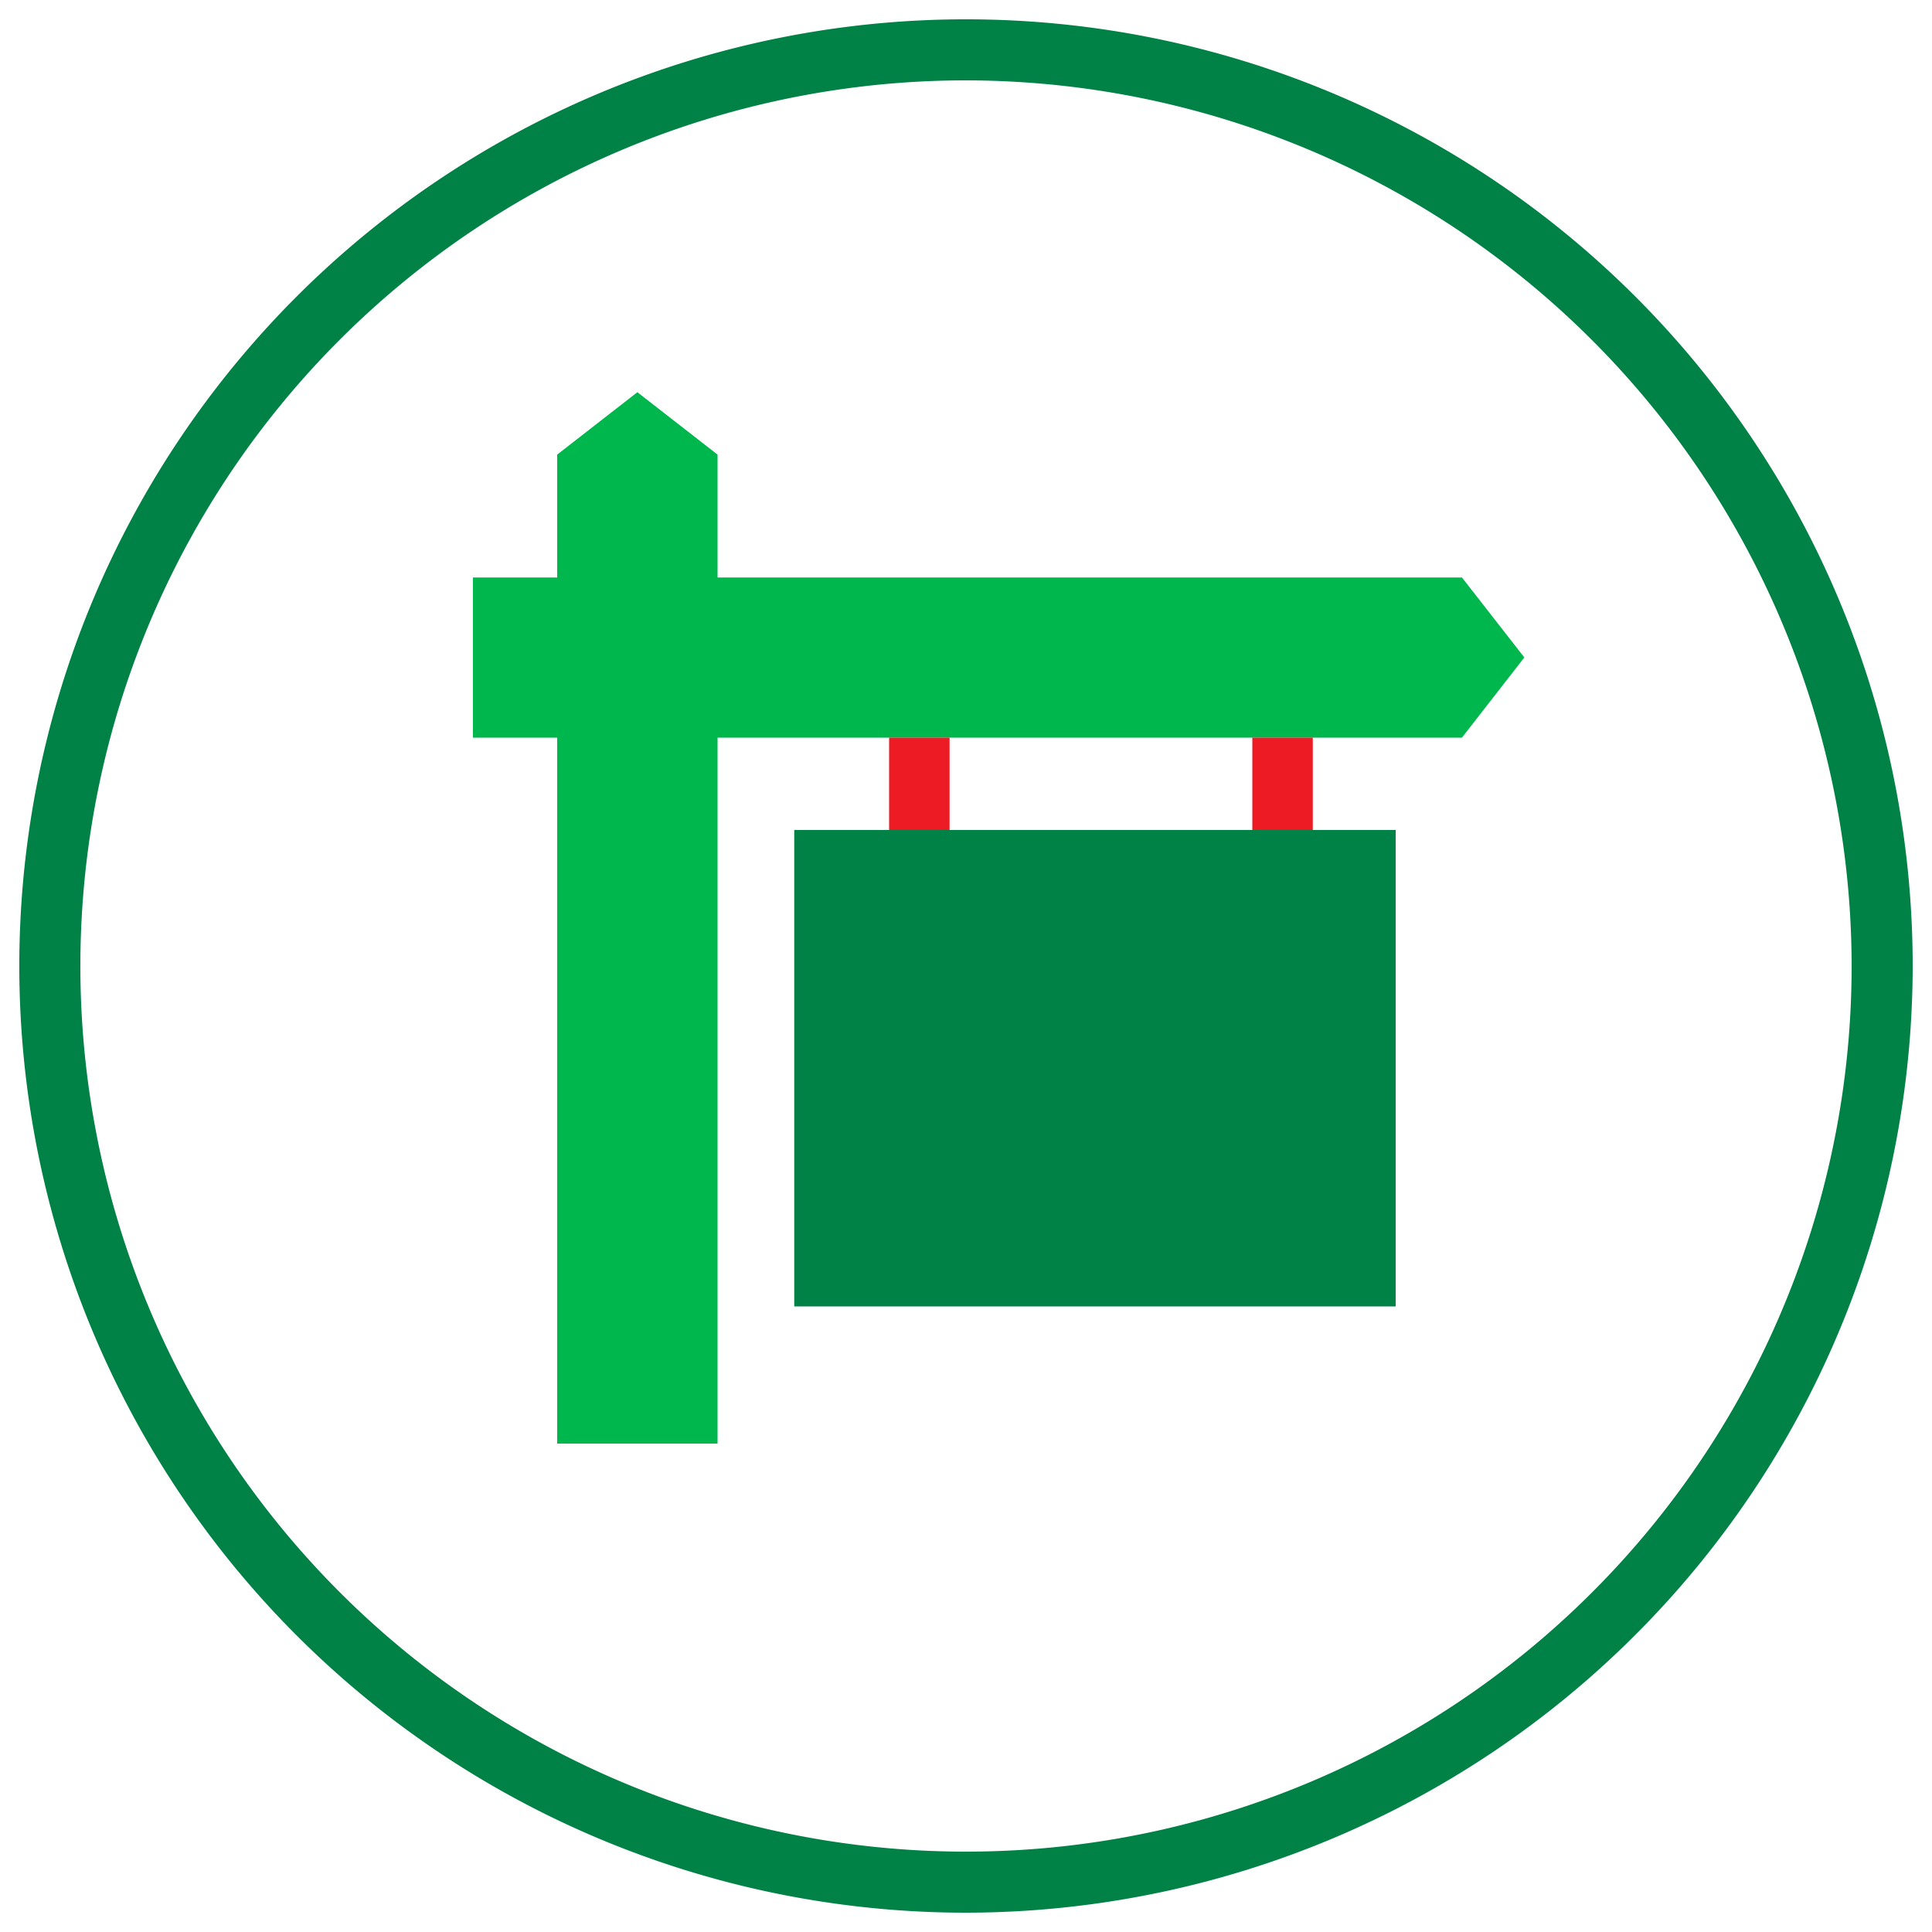
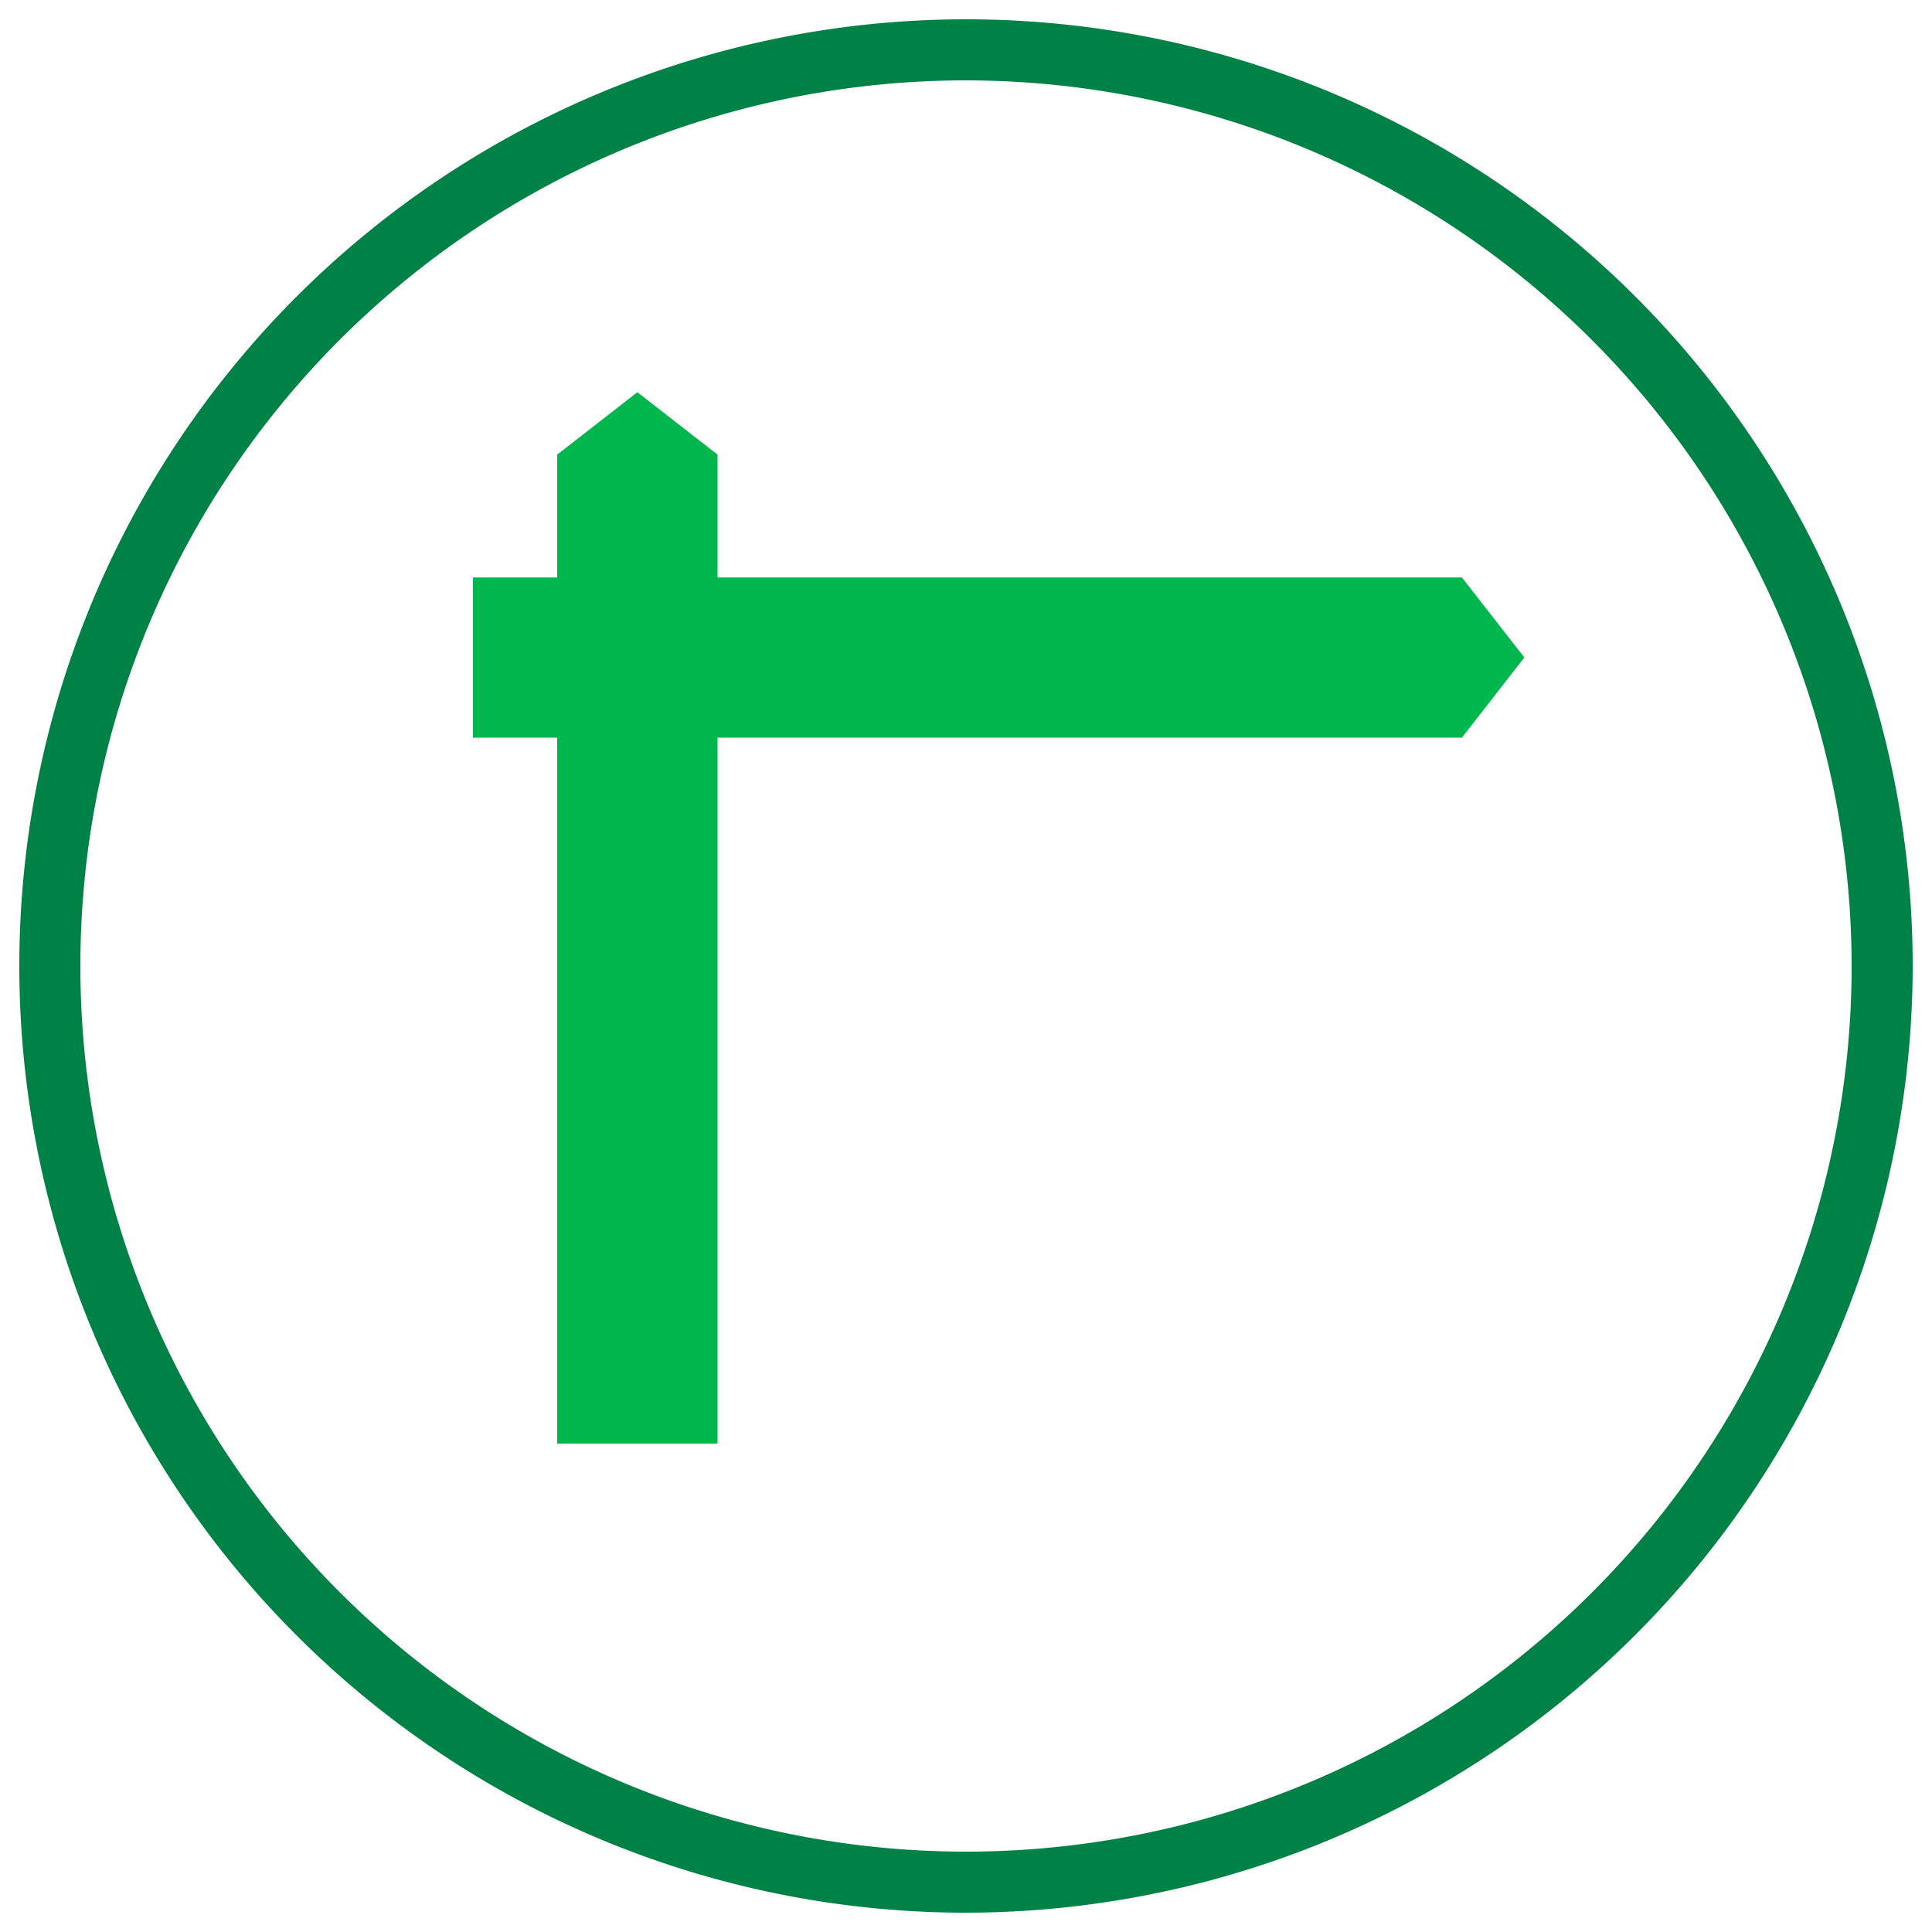
<svg xmlns="http://www.w3.org/2000/svg" id="Icons" width="100" height="100" viewBox="0 0 100 100">
  <defs>
    <style>.cls-1{fill:#008145;}.cls-2{fill:none;}.cls-3{fill:#00b74e;}.cls-4{fill:#ed1c24;}</style>
  </defs>
  <title>ico</title>
  <path class="cls-1" d="M50,99A49,49,0,1,1,99,50,49.05,49.05,0,0,1,50,99ZM50,4.16A45.84,45.84,0,1,0,95.84,50,45.89,45.89,0,0,0,50,4.16Z" />
  <rect class="cls-2" x="49.15" y="38.18" width="15.67" height="4.78" />
  <polygon class="cls-3" points="64.82 38.18 67.95 38.18 75.67 38.18 78.9 34.03 75.67 29.89 37.14 29.89 37.14 23.53 32.99 20.3 28.84 23.53 28.84 29.89 24.48 29.89 24.48 38.18 28.84 38.18 28.84 74.72 37.14 74.72 37.14 38.18 46.02 38.18 49.15 38.18 64.82 38.18" />
-   <rect class="cls-4" x="46.02" y="38.18" width="3.13" height="4.78" />
-   <rect class="cls-4" x="64.82" y="38.18" width="3.13" height="4.78" />
-   <polygon class="cls-1" points="49.15 42.96 46.02 42.96 41.11 42.96 41.11 67.62 72.24 67.62 72.24 42.96 67.95 42.96 64.82 42.96 49.15 42.96" />
</svg>